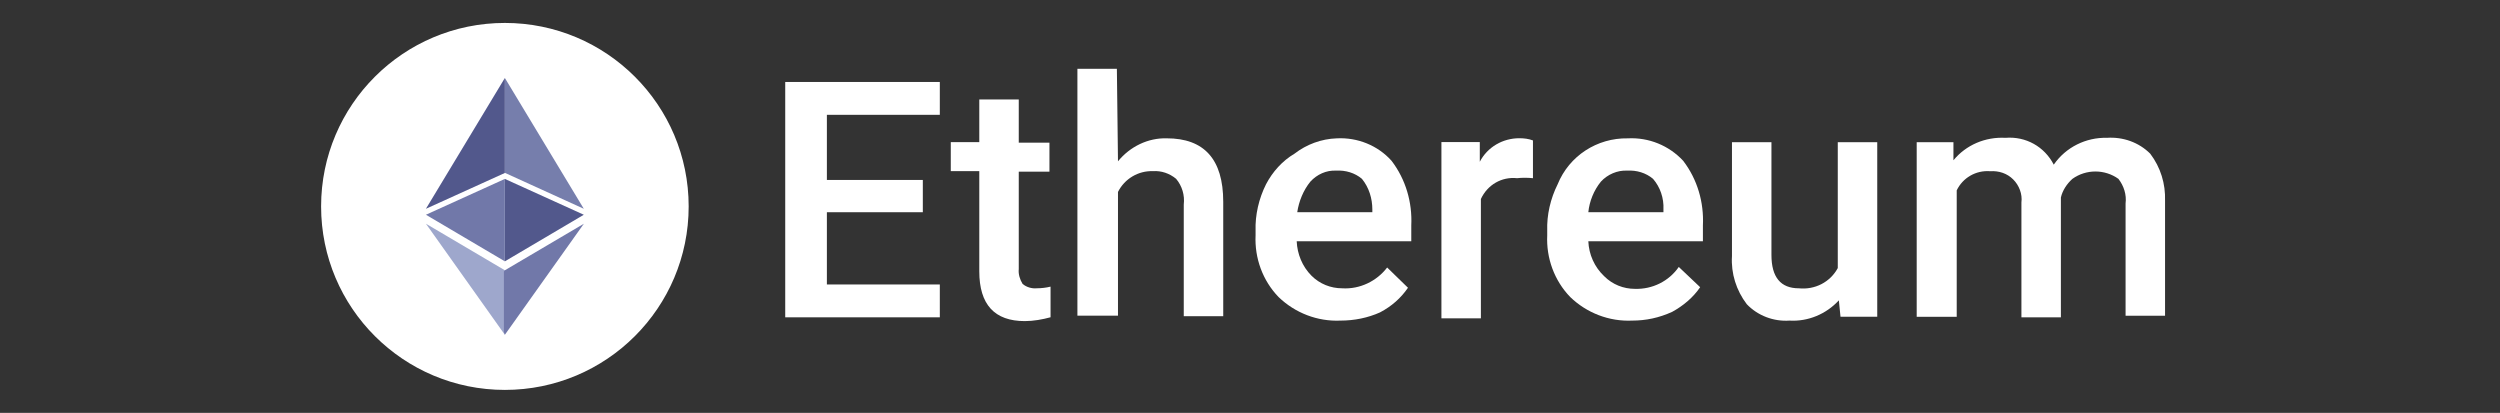
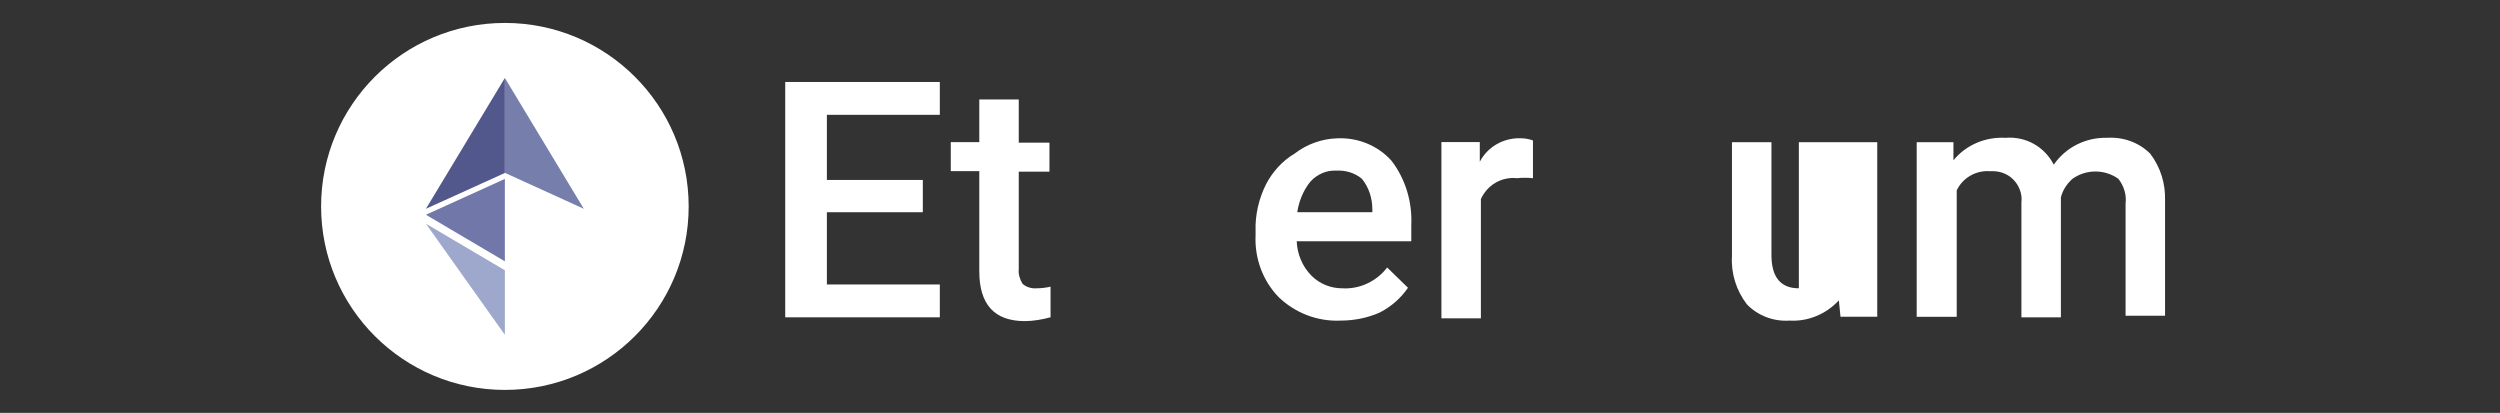
<svg xmlns="http://www.w3.org/2000/svg" width="109" height="18" viewBox="0 0 109 18" fill="none">
  <rect x="0" y="0" width="109" height="18" fill="#333333" stroke="none" />
  <path fill-rule="evenodd" clip-rule="evenodd" d="M40.235 9.253H36.052V12.403H40.976V13.835H34.236V3.574H40.976V5.006H36.052V7.846H40.235V9.253Z" fill="white" />
  <path fill-rule="evenodd" clip-rule="evenodd" d="M44.418 4.36V6.221H45.756V7.486H44.418V11.733C44.394 11.948 44.466 12.187 44.585 12.378C44.752 12.521 44.992 12.592 45.207 12.569C45.398 12.569 45.613 12.545 45.804 12.497V13.833C45.446 13.929 45.063 14 44.681 14C43.366 14 42.697 13.284 42.697 11.829V7.462H41.454V6.197H42.697V4.336H44.418V4.36Z" fill="white" />
-   <path fill-rule="evenodd" clip-rule="evenodd" d="M48.744 7.033C49.27 6.388 50.059 6.007 50.871 6.031C52.496 6.031 53.333 6.937 53.333 8.799V13.786H51.612V8.918C51.66 8.512 51.54 8.107 51.278 7.796C50.991 7.558 50.632 7.438 50.274 7.462C49.628 7.438 49.031 7.796 48.744 8.369V13.762H46.975V3H48.696L48.744 7.033Z" fill="white" />
  <path d="M58.448 13.978C57.444 14.025 56.464 13.644 55.747 12.952C55.054 12.236 54.696 11.258 54.743 10.255V10.064C54.72 9.372 54.887 8.656 55.198 8.036C55.484 7.487 55.915 7.01 56.441 6.7C56.966 6.294 57.612 6.055 58.281 6.032C59.189 5.984 60.074 6.342 60.671 7.01C61.292 7.821 61.579 8.823 61.532 9.826V10.518H56.536C56.56 11.067 56.775 11.615 57.181 12.021C57.54 12.379 58.018 12.57 58.52 12.57C59.285 12.618 60.026 12.26 60.48 11.663L61.388 12.546C61.077 12.999 60.671 13.357 60.169 13.62C59.643 13.858 59.046 13.978 58.448 13.978ZM58.257 7.439C57.827 7.416 57.42 7.606 57.134 7.917C56.823 8.299 56.632 8.776 56.56 9.253H59.834V9.134C59.834 8.656 59.691 8.179 59.38 7.797C59.07 7.535 58.663 7.416 58.257 7.439Z" fill="white" />
  <path fill-rule="evenodd" clip-rule="evenodd" d="M66.837 7.769C66.598 7.745 66.359 7.745 66.144 7.769C65.475 7.698 64.854 8.056 64.567 8.676V13.878H62.846V6.194H64.519V7.053C64.854 6.409 65.523 6.027 66.24 6.027C66.455 6.027 66.646 6.051 66.837 6.123V7.769Z" fill="white" />
-   <path d="M71.164 13.978C70.16 14.025 69.18 13.644 68.463 12.952C67.77 12.236 67.411 11.258 67.459 10.255V10.064C67.435 9.372 67.602 8.656 67.913 8.036C68.415 6.795 69.634 6.008 70.972 6.032C71.881 5.984 72.765 6.342 73.386 7.01C74.008 7.821 74.295 8.823 74.247 9.826V10.518H69.251C69.275 11.09 69.514 11.639 69.945 12.045C70.303 12.403 70.781 12.594 71.283 12.594C72.048 12.618 72.765 12.26 73.195 11.639L74.127 12.522C73.817 12.976 73.386 13.334 72.908 13.596C72.335 13.858 71.761 13.978 71.164 13.978ZM70.948 7.439C70.518 7.416 70.088 7.606 69.801 7.917C69.49 8.299 69.299 8.776 69.251 9.253H72.526V9.134C72.55 8.633 72.383 8.155 72.072 7.797C71.761 7.535 71.355 7.416 70.948 7.439Z" fill="white" />
-   <path fill-rule="evenodd" clip-rule="evenodd" d="M80.174 13.095C79.625 13.692 78.836 14.026 78.023 13.978C77.33 14.026 76.637 13.764 76.159 13.262C75.705 12.666 75.466 11.926 75.514 11.163V6.199H77.235V11.115C77.235 12.093 77.641 12.57 78.43 12.57C79.123 12.642 79.792 12.308 80.127 11.688V6.199H81.848V13.811H80.246L80.174 13.095Z" fill="white" />
+   <path fill-rule="evenodd" clip-rule="evenodd" d="M80.174 13.095C79.625 13.692 78.836 14.026 78.023 13.978C77.33 14.026 76.637 13.764 76.159 13.262C75.705 12.666 75.466 11.926 75.514 11.163V6.199H77.235V11.115C77.235 12.093 77.641 12.57 78.43 12.57V6.199H81.848V13.811H80.246L80.174 13.095Z" fill="white" />
  <path fill-rule="evenodd" clip-rule="evenodd" d="M85.17 6.2V6.988C85.719 6.32 86.556 5.962 87.44 6.009C88.325 5.938 89.137 6.391 89.544 7.179C90.07 6.415 90.954 5.985 91.862 6.009C92.555 5.962 93.249 6.2 93.75 6.701C94.204 7.298 94.42 8.014 94.396 8.754V13.765H92.675V8.873C92.723 8.491 92.603 8.109 92.364 7.799C91.767 7.37 90.954 7.37 90.356 7.799C90.117 8.014 89.926 8.3 89.855 8.61V13.836H88.134V8.825C88.181 8.467 88.038 8.085 87.775 7.823C87.512 7.56 87.154 7.441 86.771 7.465C86.15 7.417 85.576 7.751 85.313 8.3V13.812H83.568V6.2H85.17Z" fill="white" />
  <path d="M22.013 17C26.439 17 30.026 13.418 30.026 9C30.026 4.582 26.439 1 22.013 1C17.588 1 14 4.582 14 9C14 13.418 17.588 17 22.013 17Z" fill="white" />
  <path d="M22.012 3.4H22.013V7.536L25.454 9.103L22.012 3.4Z" fill="#767EAC" />
  <path d="M22.012 3.4L18.57 9.103L22.012 7.541V3.4Z" fill="#52588C" />
  <path d="M22.012 14.597V11.784L18.57 9.754L22.012 14.597Z" fill="#9EA7CC" />
-   <path d="M22.012 11.784L21.97 11.836V14.473L22.012 14.597L25.457 9.754L22.012 11.784Z" fill="#7178A9" />
-   <path d="M22.012 11.394L25.454 9.363L22.012 7.801V11.394Z" fill="#52588C" />
  <path d="M18.57 9.363L22.012 11.394V7.801L18.57 9.363Z" fill="#7178A9" />
</svg>